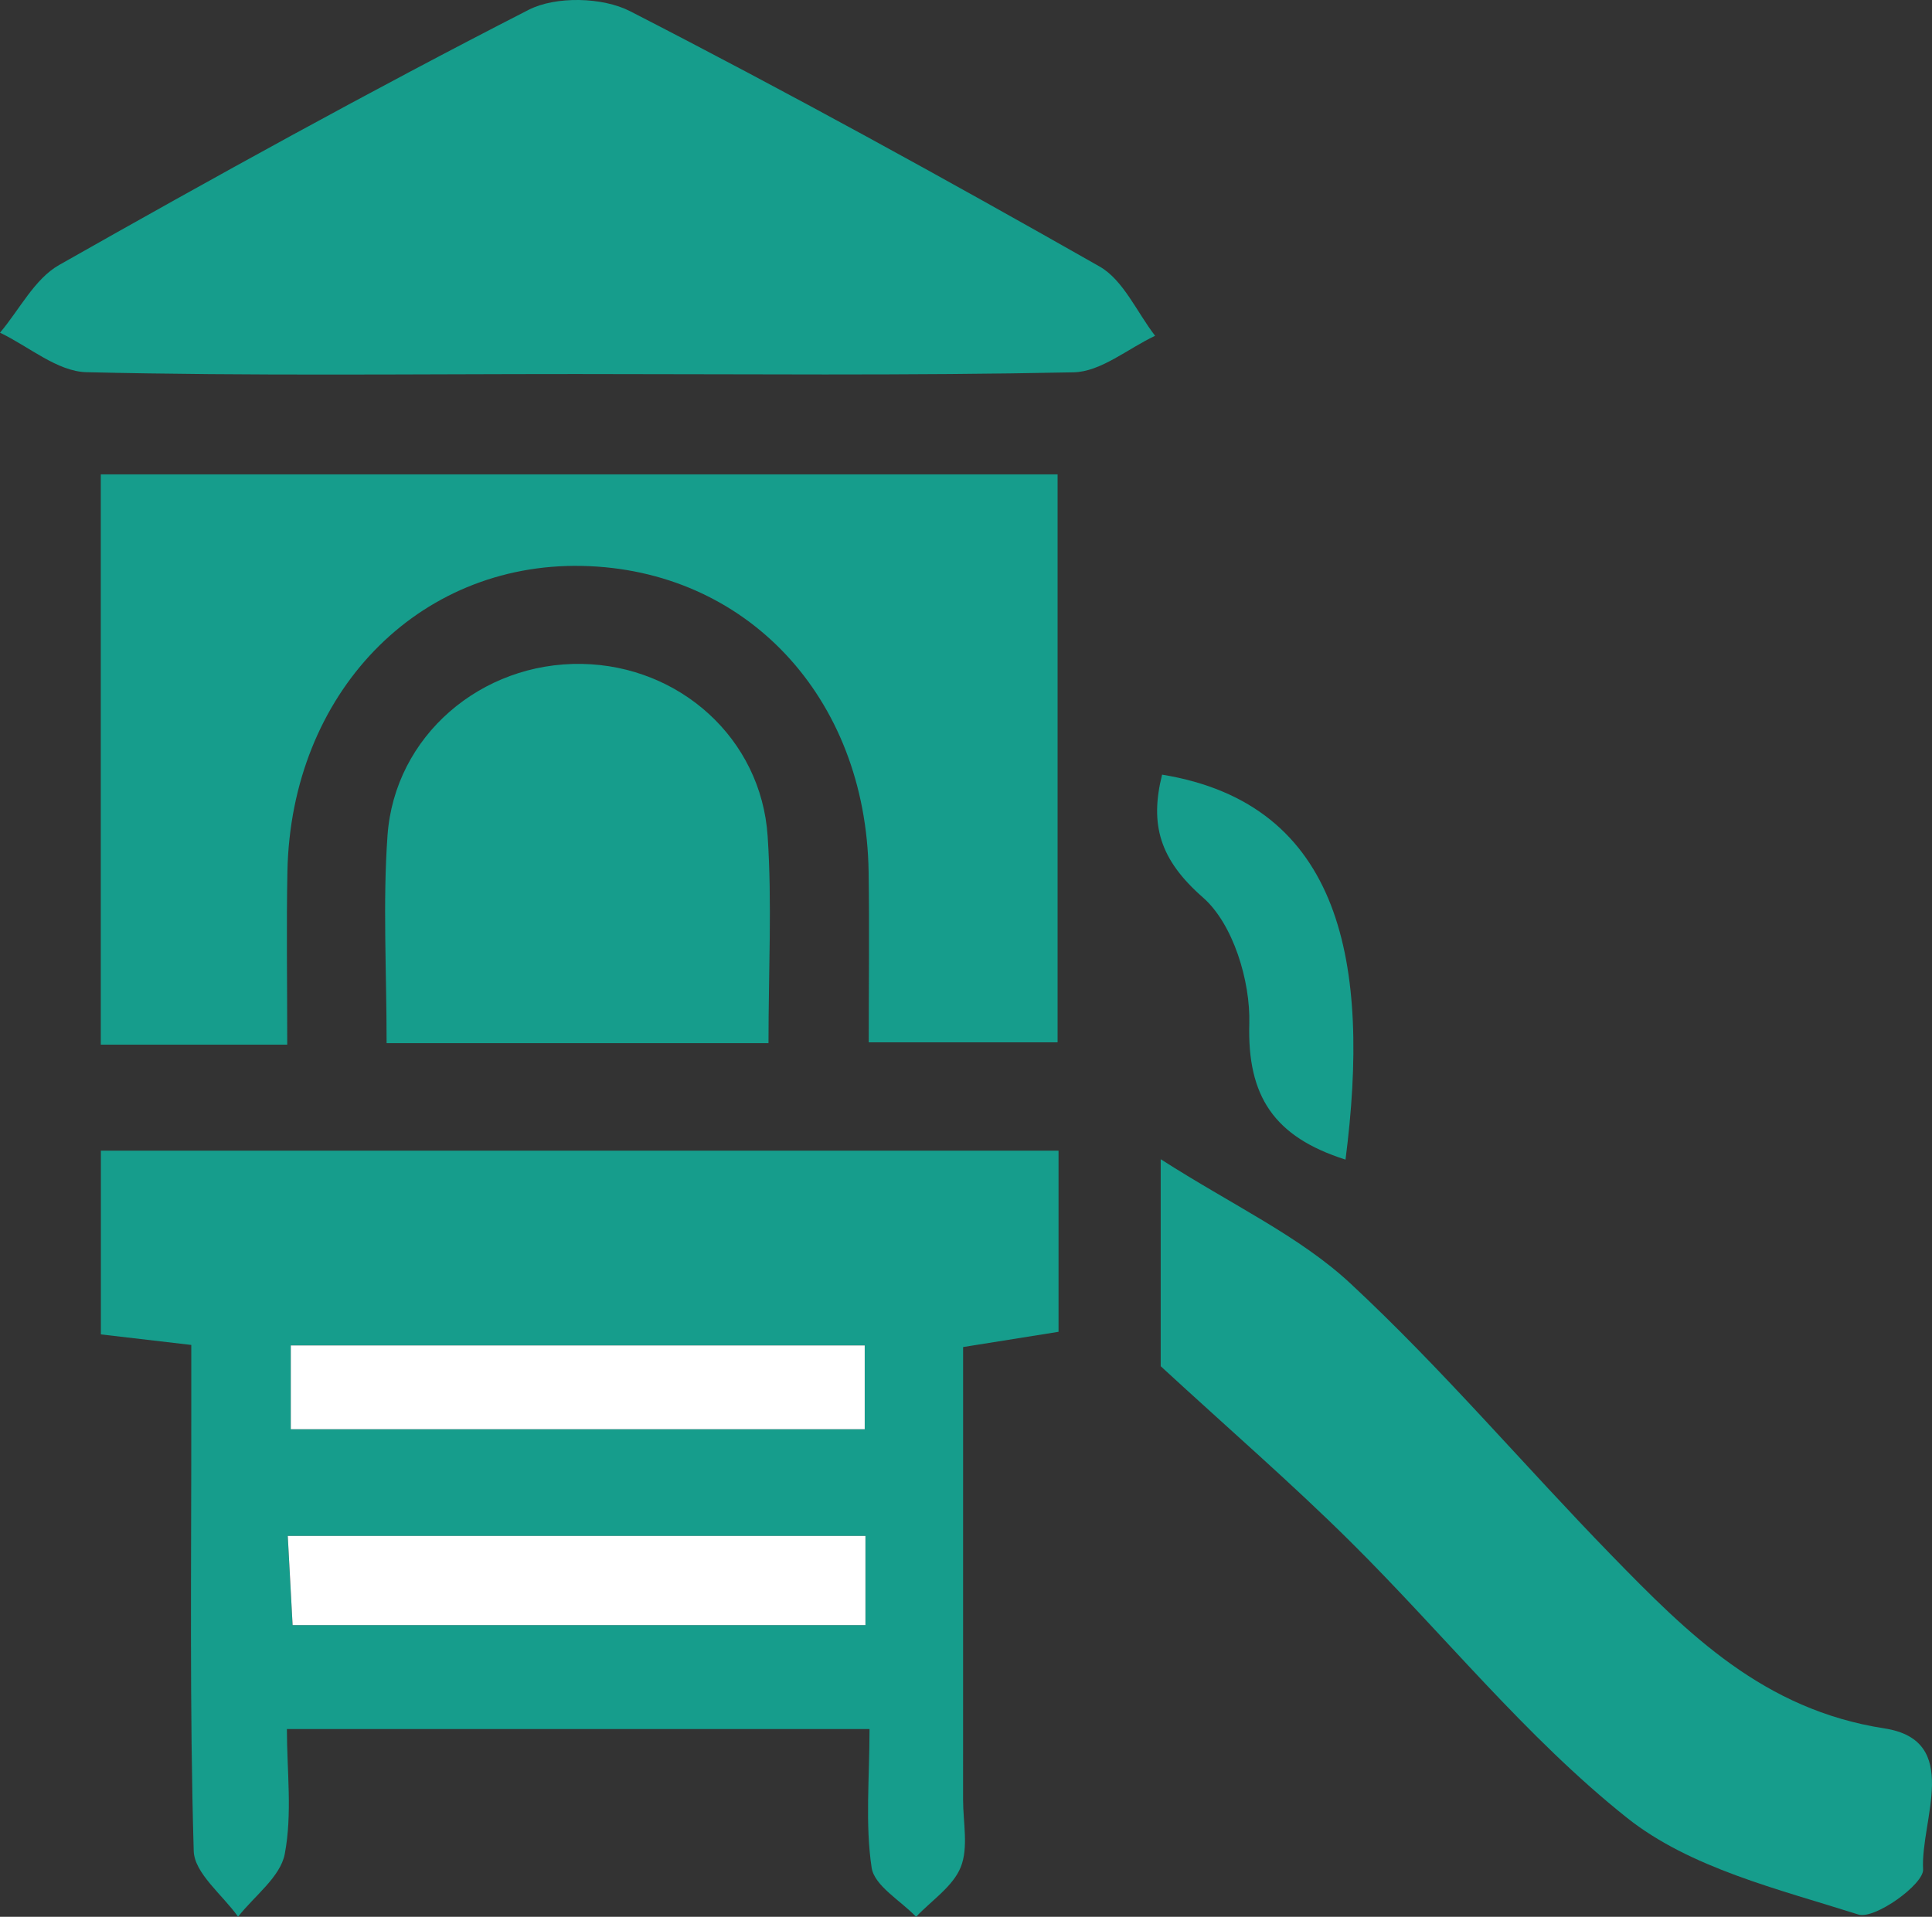
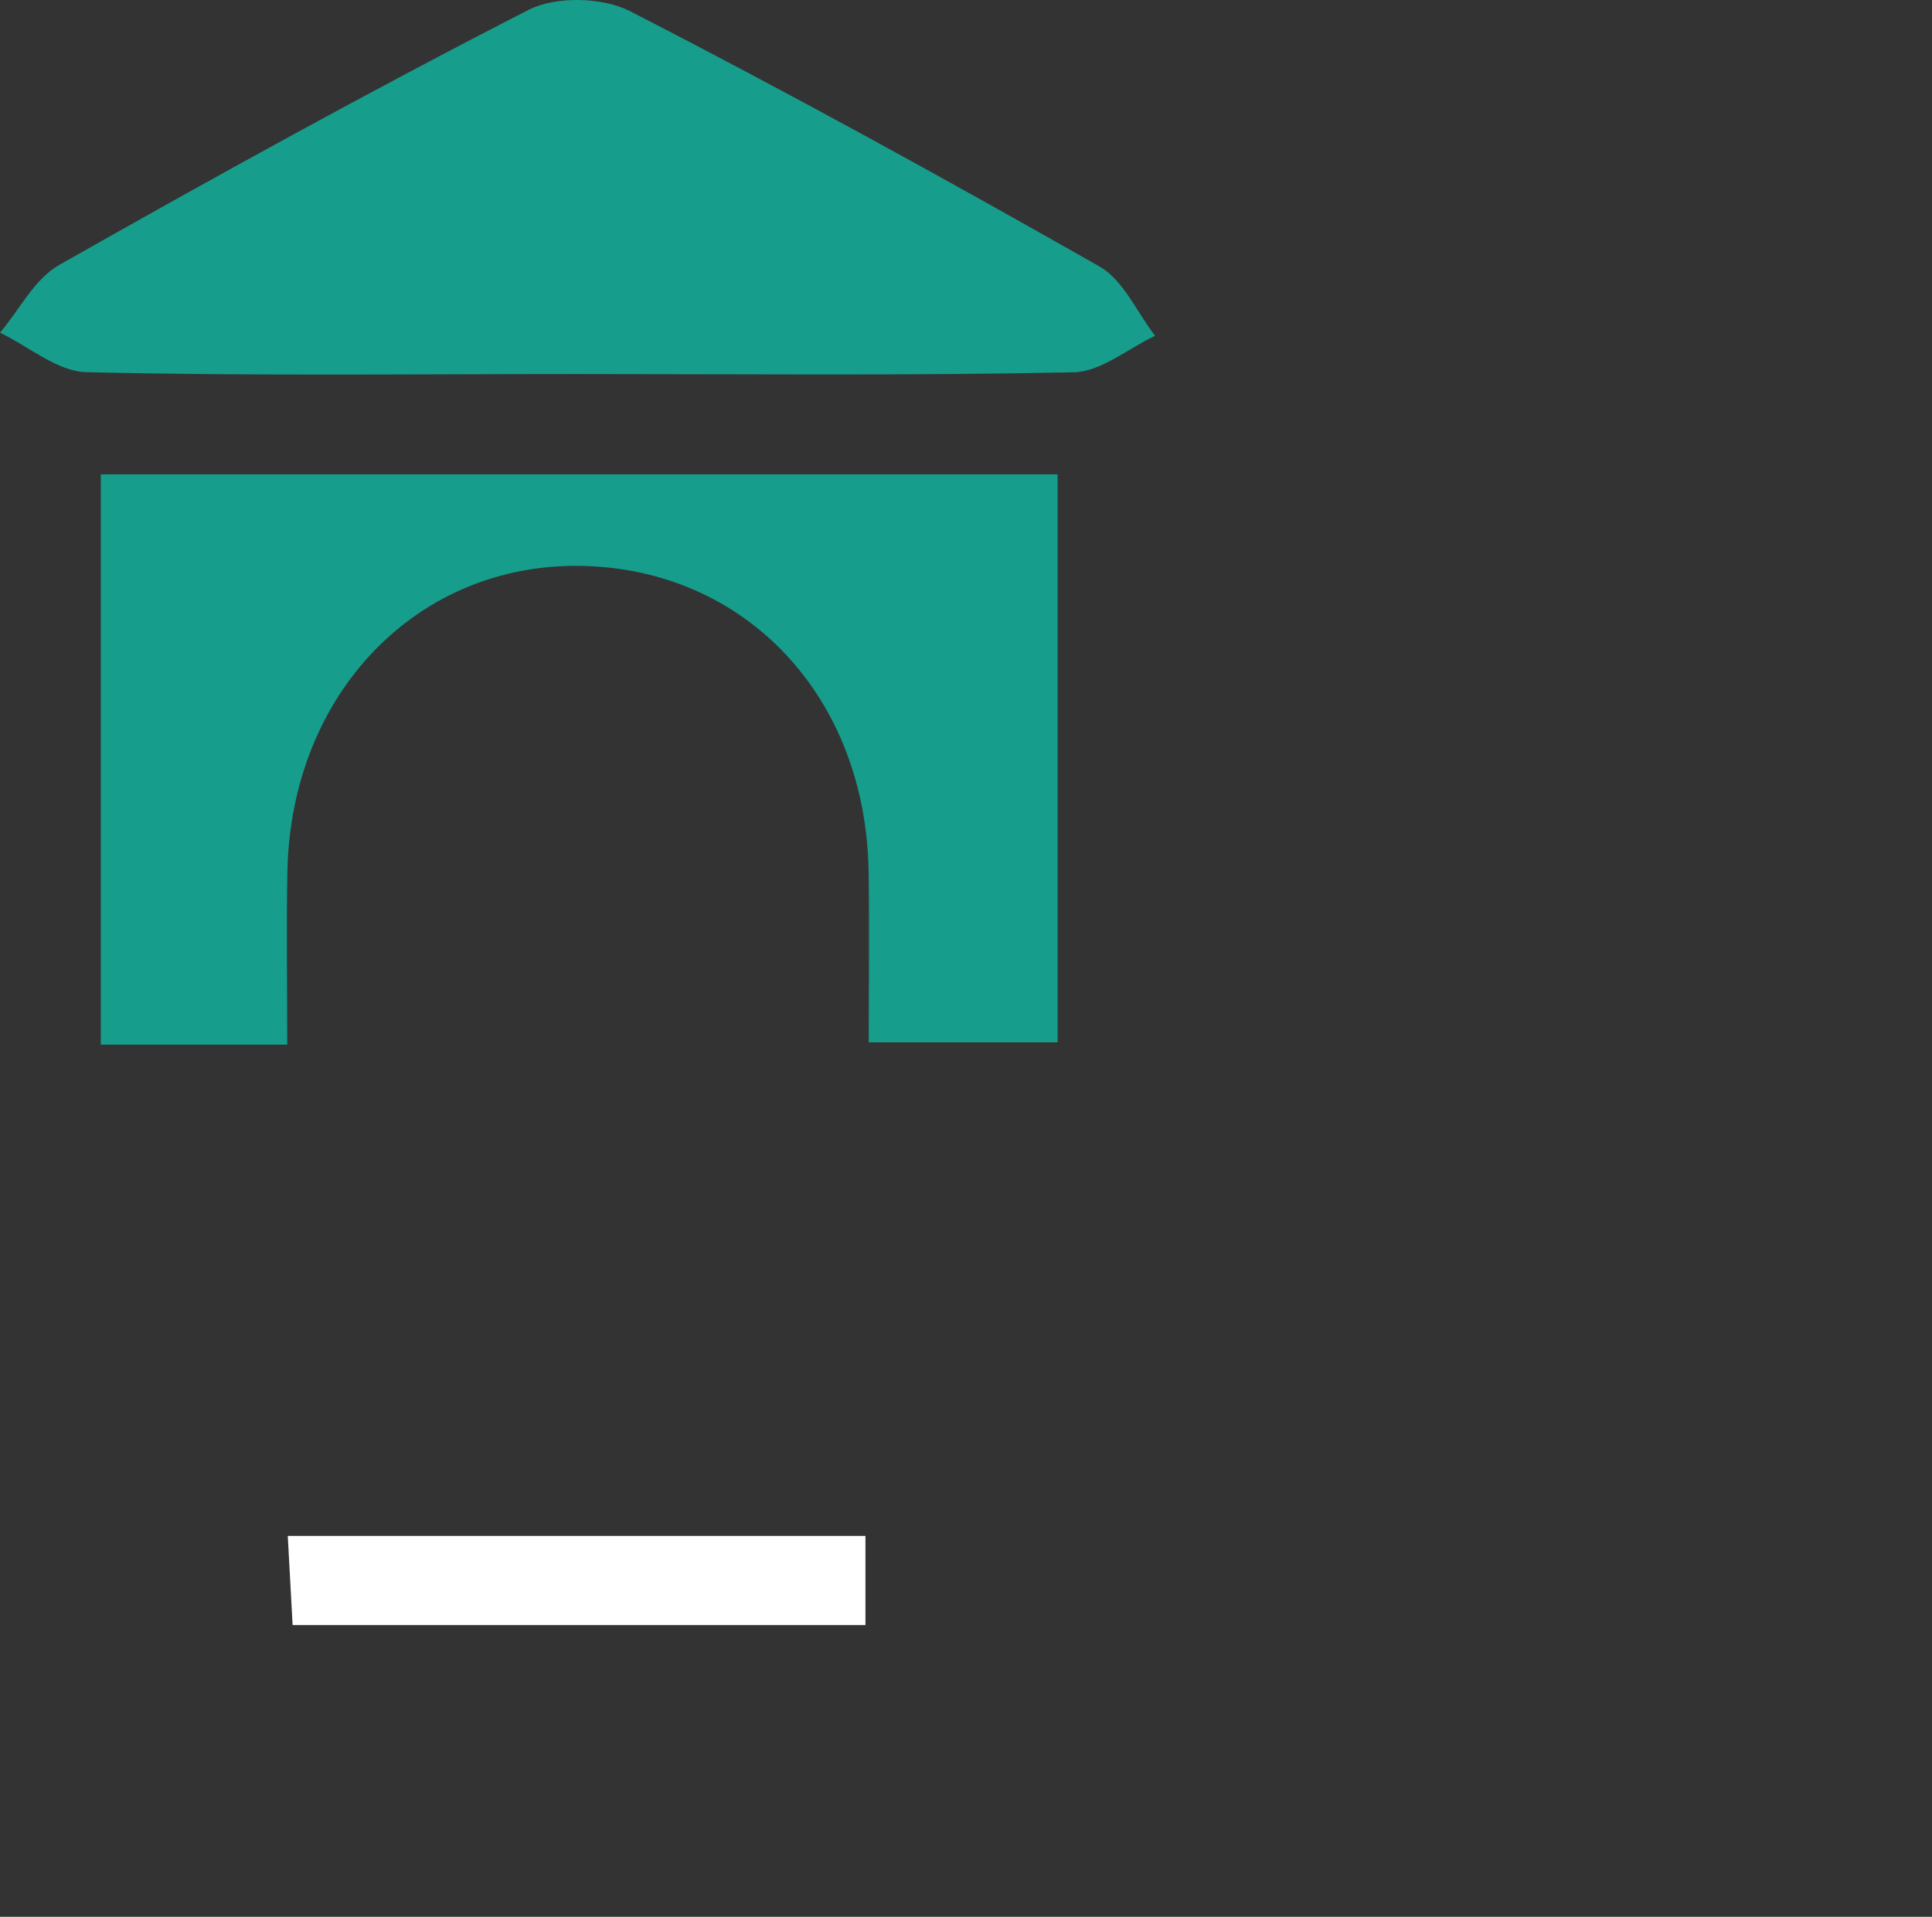
<svg xmlns="http://www.w3.org/2000/svg" version="1.1" x="0px" y="0px" width="64.007px" height="63.514px" viewBox="0 0 64.007 63.514" enable-background="new 0 0 64.007 63.514" xml:space="preserve">
  <rect x="0" y="0" width="64.007" height="63.514" fill="#333333" stroke="none" />
  <defs>
</defs>
  <g id="saeQdx_2_">
    <g>
-       <path fill="#169D8C" d="M35.069,38.127c0,2.109,0,3.989,0,6.003c-1.052,0.168-2.001,0.32-3.161,0.505    c0,5.037,0.001,10.021-0.001,15.005c0,0.749,0.183,1.578-0.077,2.226c-0.258,0.644-0.968,1.106-1.48,1.648    c-0.515-0.54-1.383-1.026-1.473-1.629c-0.218-1.448-0.07-2.952-0.07-4.593c-6.486,0-12.692,0-19.302,0    c0,1.387,0.184,2.805-0.071,4.14c-0.146,0.764-1.007,1.391-1.547,2.079c-0.513-0.725-1.447-1.438-1.469-2.178    c-0.139-4.743-0.077-9.492-0.081-14.238c-0.001-0.82,0-1.641,0-2.53c-1.086-0.127-1.968-0.229-2.995-0.349    c0-2.049,0-3.995,0-6.089C13.888,38.127,24.348,38.127,35.069,38.127z M28.672,50.893c-6.363,0-12.619,0-19.139,0    c0.06,1.108,0.111,2.037,0.16,2.954c6.486,0,12.68,0,18.978,0C28.672,52.814,28.672,51.932,28.672,50.893z M9.634,47.358    c6.488,0,12.762,0,19.014,0c0-1.013,0-1.821,0-2.776c-6.377,0-12.638,0-19.014,0C9.634,45.572,9.634,46.378,9.634,47.358z" />
      <path fill="#169D8C" d="M9.516,34.615c-2.245,0-4.121,0-6.177,0c0-6.328,0-12.526,0-18.896c10.504,0,21.02,0,31.699,0    c0,6.242,0,12.436,0,18.819c-2.043,0-3.987,0-6.257,0c0-1.881,0.024-3.766-0.004-5.65c-0.086-5.796-4.062-10.027-9.501-10.136    c-5.448-0.109-9.637,4.226-9.754,10.124C9.486,30.694,9.516,32.513,9.516,34.615z" />
      <path fill="#169D8C" d="M19.091,12.394c-5.409,0-10.82,0.067-16.226-0.061C1.9,12.31,0.955,11.481,0,11.024    c0.645-0.762,1.144-1.782,1.96-2.244c5.134-2.91,10.302-5.765,15.553-8.454c0.899-0.46,2.45-0.423,3.361,0.045    c5.248,2.694,10.42,5.542,15.55,8.457c0.794,0.451,1.239,1.517,1.845,2.299c-0.9,0.422-1.793,1.191-2.701,1.21    C30.077,12.451,24.583,12.394,19.091,12.394z" />
-       <path fill="#169D8C" d="M38.454,45.27c0-1.806,0-3.947,0-6.859c2.392,1.533,4.598,2.547,6.287,4.118    c3.039,2.826,5.737,6.016,8.637,8.996c2.548,2.617,5.048,5.127,9.052,5.746c2.584,0.399,1.191,3.048,1.282,4.673    c0.028,0.49-1.602,1.666-2.145,1.494c-2.647-0.84-5.575-1.539-7.67-3.208c-3.352-2.671-6.088-6.105-9.155-9.145    C42.813,49.171,40.755,47.388,38.454,45.27z" />
-       <path fill="#169D8C" d="M12.808,34.566c0-2.418-0.128-4.659,0.03-6.879c0.235-3.305,3.108-5.748,6.442-5.688    c3.236,0.058,5.937,2.47,6.152,5.706c0.148,2.219,0.028,4.455,0.028,6.861C21.233,34.566,17.196,34.566,12.808,34.566z" />
-       <path fill="#169D8C" d="M44.577,38.424c-2.374-0.753-3.255-2.105-3.188-4.501c0.04-1.416-0.535-3.309-1.536-4.185    c-1.438-1.259-1.765-2.42-1.353-4.07C44.474,26.646,45.41,31.951,44.577,38.424z" />
      <path fill="#FFFFFF" d="M28.672,50.893c0,1.039,0,1.92,0,2.954c-6.298,0-12.492,0-18.978,0c-0.05-0.917-0.1-1.846-0.16-2.954    C16.053,50.893,22.309,50.893,28.672,50.893z" />
-       <path fill="#FFFFFF" d="M9.634,47.358c0-0.981,0-1.786,0-2.776c6.375,0,12.637,0,19.014,0c0,0.955,0,1.763,0,2.776    C22.396,47.358,16.122,47.358,9.634,47.358z" />
    </g>
  </g>
</svg>